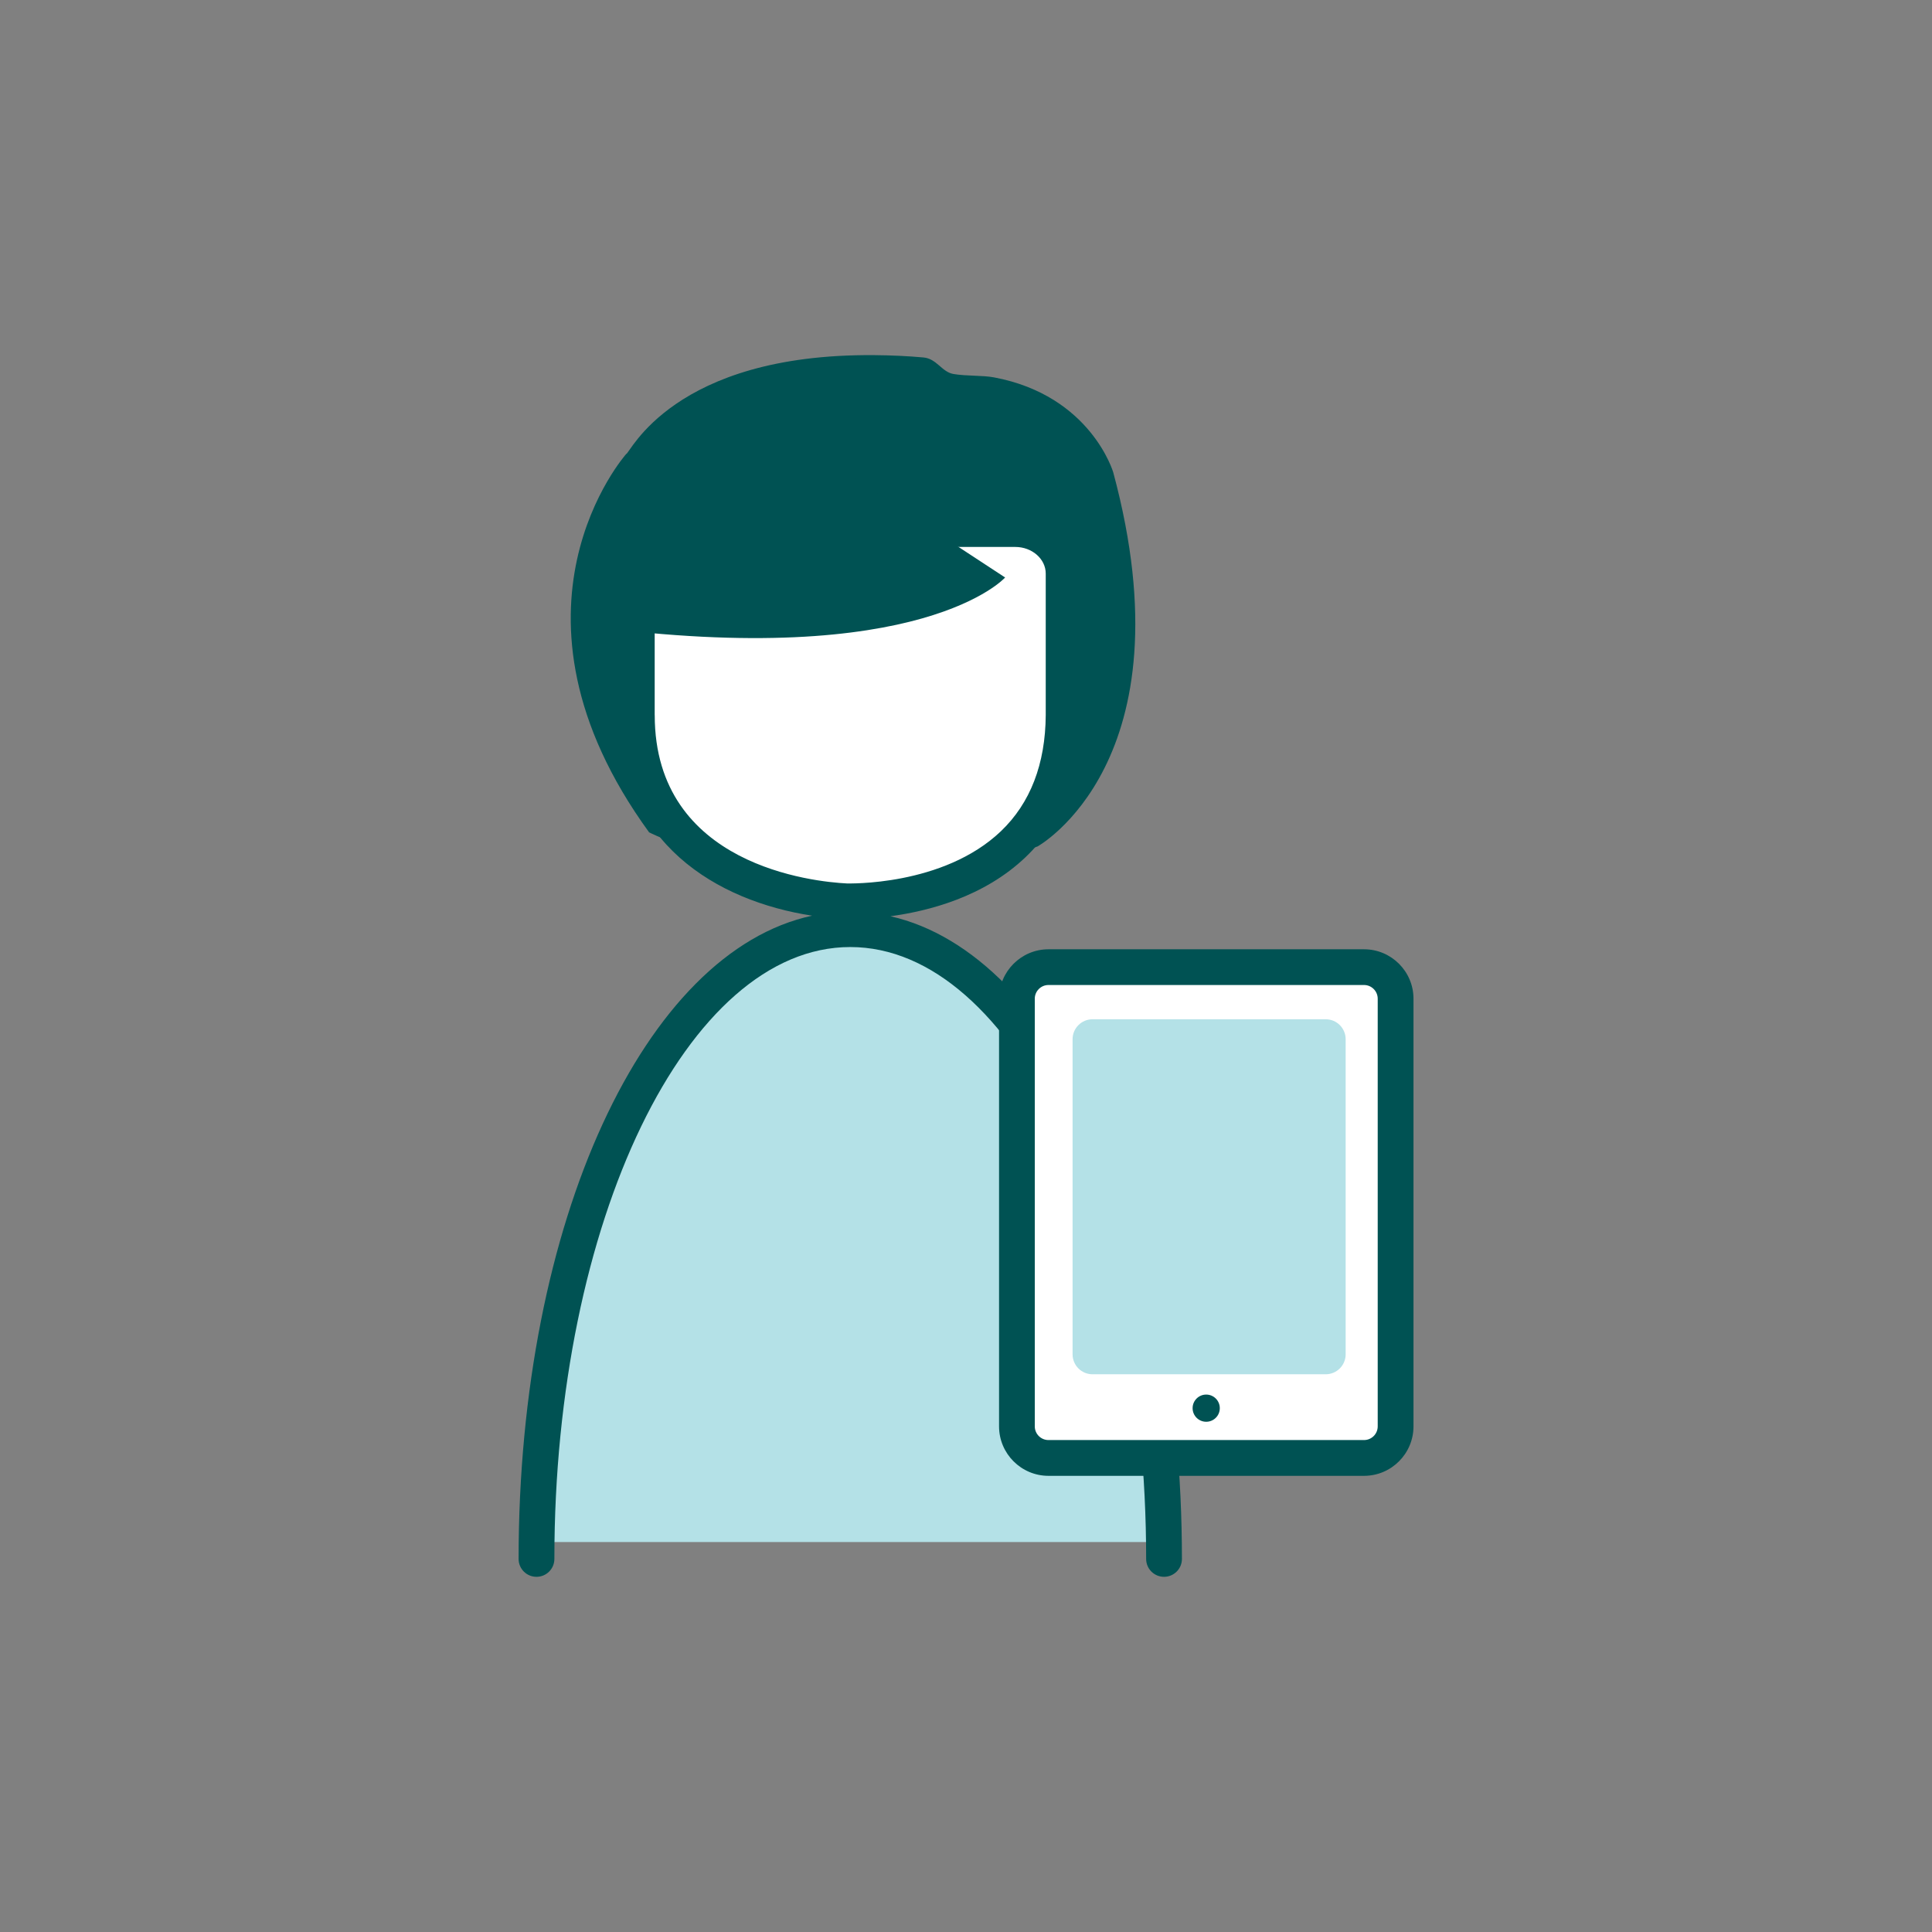
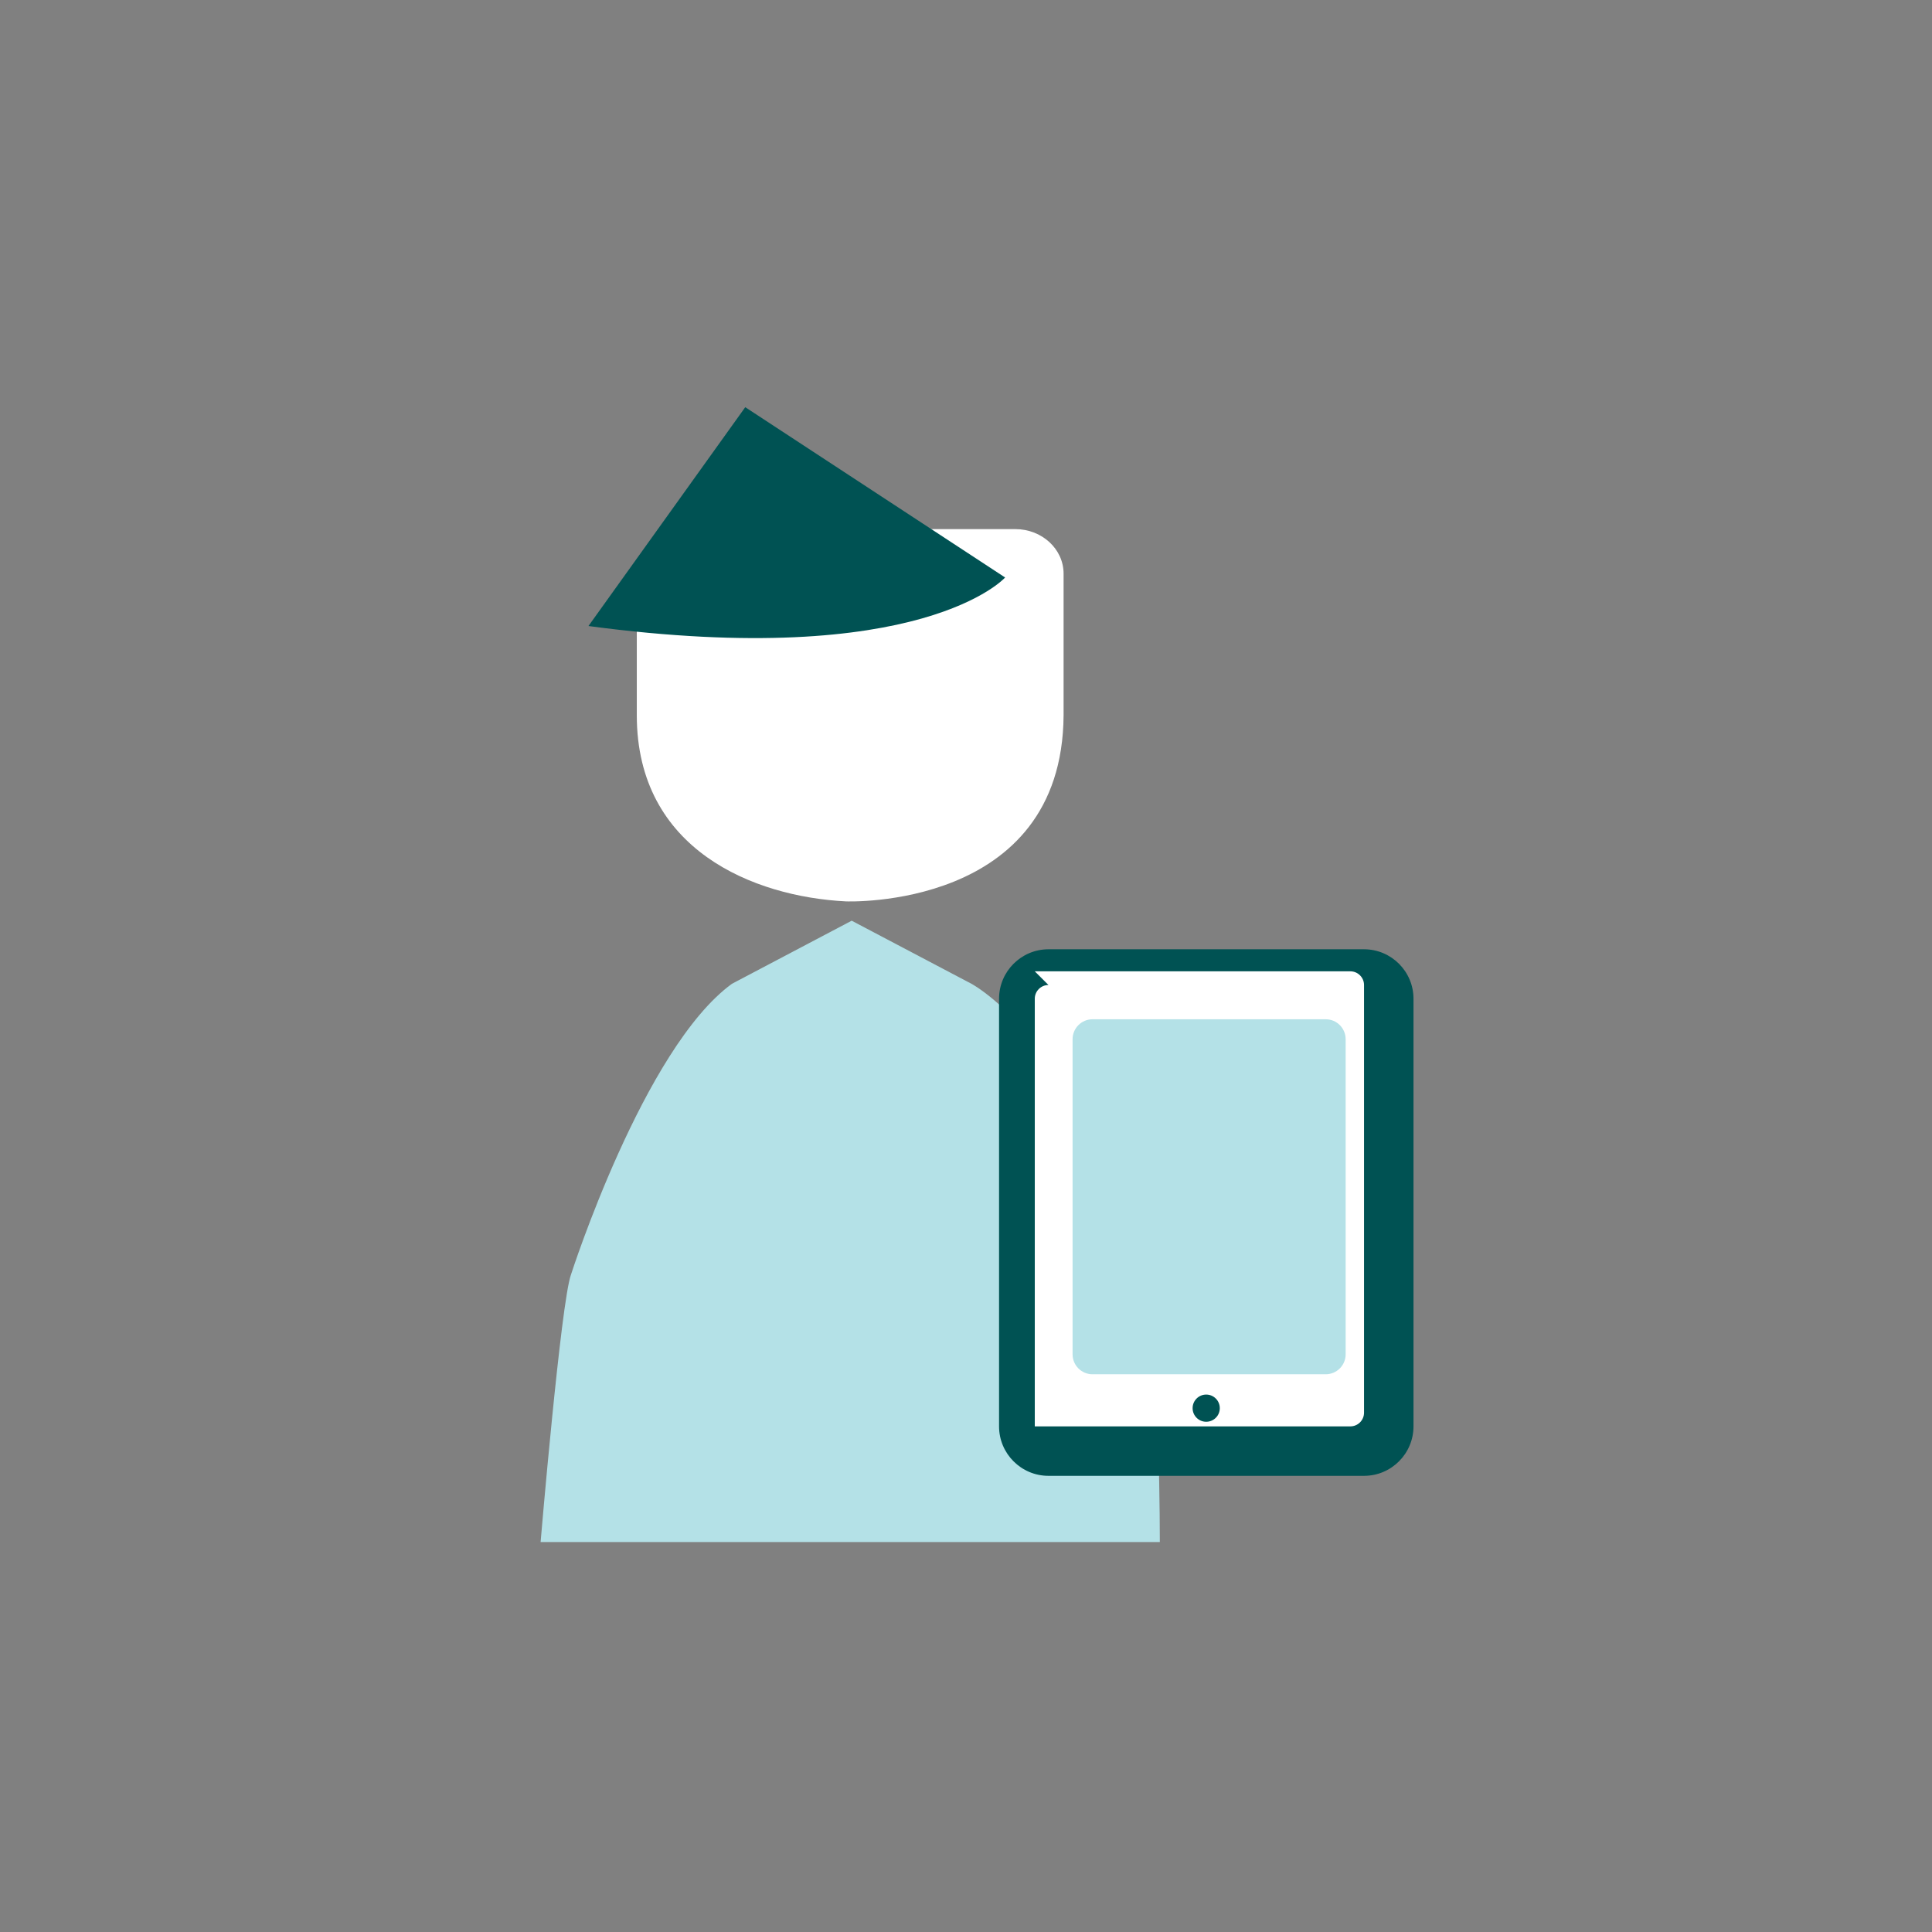
<svg xmlns="http://www.w3.org/2000/svg" id="Layer_165d3abd4eb13a" viewBox="0 0 432 432" aria-hidden="true" width="432px" height="432px">
  <rect x="0" y="0" width="432" height="432" fill="#808080" stroke="none" />
  <defs>
    <linearGradient class="cerosgradient" data-cerosgradient="true" id="CerosGradient_id48703af13" gradientUnits="userSpaceOnUse" x1="50%" y1="100%" x2="50%" y2="0%">
      <stop offset="0%" stop-color="#d1d1d1" />
      <stop offset="100%" stop-color="#d1d1d1" />
    </linearGradient>
    <linearGradient />
    <style>.cls-1-65d3abd4eb13a{fill:#005253;}.cls-2-65d3abd4eb13a{fill:#fff;}.cls-3-65d3abd4eb13a{fill:#b4e1e7;}</style>
  </defs>
-   <path class="cls-1-65d3abd4eb13a" d="M140.03,101.5s-31.07,34.86,5.11,84.61c0,0,37.91,19.45,86.84,3.17,0,0,34.37-19,16.95-83.64,0,0-4.98-17.19-26.68-21.26-2.58-.48-6.1-.26-9.04-.75-2.63-.44-3.74-3.43-6.71-3.7-3.44-.31-7.11-.49-11.04-.52-45.04-.36-54.62,22.09-55.43,22.09h0Z" />
  <path class="cls-2-65d3abd4eb13a" d="M153.18,118.31c-5.96,0-10.79,4.46-10.79,9.96v31.66c0,30.13,26.19,40.58,46.75,41.62,0,0,48.4,2.01,48.68-41.62v-31.66c0-5.5-4.83-9.96-10.8-9.96h-73.85Z" />
  <path class="cls-1-65d3abd4eb13a" d="M224.75,129.13s-18.55,20.81-93.17,10.85l35.06-48.93,58.11,38.08h0Z" />
  <path class="cls-3-65d3abd4eb13a" d="M259.34,344.8c0-15.48-.87-41.51-.87-41.51-10.32-67.04-41.26-83.32-41.26-83.32l-26.77-14.1-26.77,14.1c-19.74,14.37-35.99,65.02-35.99,65.02-2.25,6.11-6.8,59.81-6.8,59.81h138.46Z" />
-   <path class="cls-1-65d3abd4eb13a" d="M146.39,159.92v-31.66c0-3.29,3.05-5.96,6.79-5.96h73.85c3.74,0,6.8,2.68,6.8,5.96v31.63c-.07,10.94-3.44,19.68-10.02,25.97-12.95,12.37-34.28,11.67-34.46,11.68-7.17-.36-42.95-3.87-42.95-37.62h0Zm52.67,44.96c8.6-1.16,20.95-4.33,30.26-13.22,8.21-7.84,12.42-18.51,12.51-31.74v-31.66c0-7.7-6.63-13.96-14.79-13.96h-73.85c-8.16,0-14.79,6.26-14.79,13.96v31.66c0,28.47,21.84,41.56,43.19,44.83-37.42,8.03-65.63,68.28-65.63,143.83,0,2.21,1.79,4,4,4s4-1.79,4-4c0-75.44,29.68-136.82,66.16-136.82s66.16,61.38,66.16,136.82c0,2.21,1.79,4,4,4s4-1.79,4-4c0-75.26-28-135.32-65.2-143.71h0Z" />
  <path class="cls-2-65d3abd4eb13a" d="M304.99,325.99h-70.56c-3.9,0-7.05-3.16-7.05-7.06v-95.63c0-3.9,3.16-7.06,7.05-7.06h70.56c3.9,0,7.06,3.16,7.06,7.06v95.63c0,3.9-3.16,7.06-7.06,7.06h0Z" />
-   <path class="cls-1-65d3abd4eb13a" d="M234.44,220.25c-1.68,0-3.06,1.37-3.06,3.06v95.63c0,1.69,1.37,3.06,3.06,3.06h70.56c1.69,0,3.06-1.37,3.06-3.06v-95.63c0-1.68-1.37-3.06-3.06-3.06h-70.56Zm70.56,109.75h-70.56c-6.09,0-11.05-4.96-11.05-11.06v-95.63c0-6.09,4.96-11.05,11.05-11.05h70.56c6.1,0,11.06,4.96,11.06,11.05v95.63c0,6.1-4.96,11.06-11.06,11.06h0Z" />
+   <path class="cls-1-65d3abd4eb13a" d="M234.44,220.25c-1.68,0-3.06,1.37-3.06,3.06v95.63h70.56c1.69,0,3.06-1.37,3.06-3.06v-95.63c0-1.68-1.37-3.06-3.06-3.06h-70.56Zm70.56,109.75h-70.56c-6.09,0-11.05-4.96-11.05-11.06v-95.63c0-6.09,4.96-11.05,11.05-11.05h70.56c6.1,0,11.06,4.96,11.06,11.05v95.63c0,6.1-4.96,11.06-11.06,11.06h0Z" />
  <path class="cls-3-65d3abd4eb13a" d="M296.43,307.29h-52.14c-2.47,0-4.46-2-4.46-4.46v-70.46c0-2.46,2-4.46,4.46-4.46h52.14c2.47,0,4.46,2,4.46,4.46v70.46c0,2.46-1.99,4.46-4.46,4.46h0Z" />
  <path class="cls-1-65d3abd4eb13a" d="M272.75,314.87c0,1.68-1.36,3.04-3.04,3.04s-3.04-1.36-3.04-3.04,1.36-3.04,3.04-3.04,3.04,1.36,3.04,3.04h0Z" />
</svg>